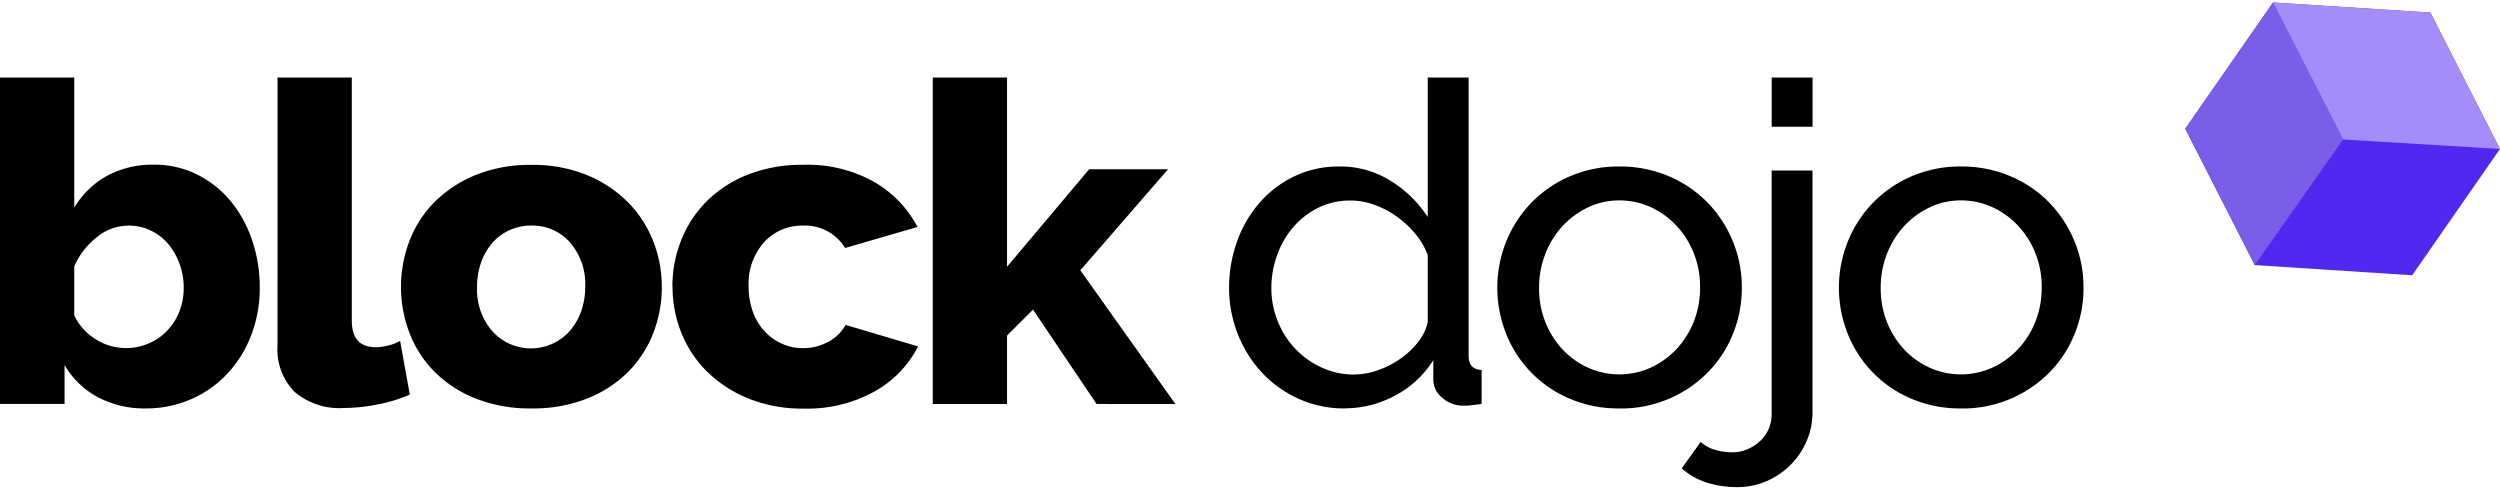
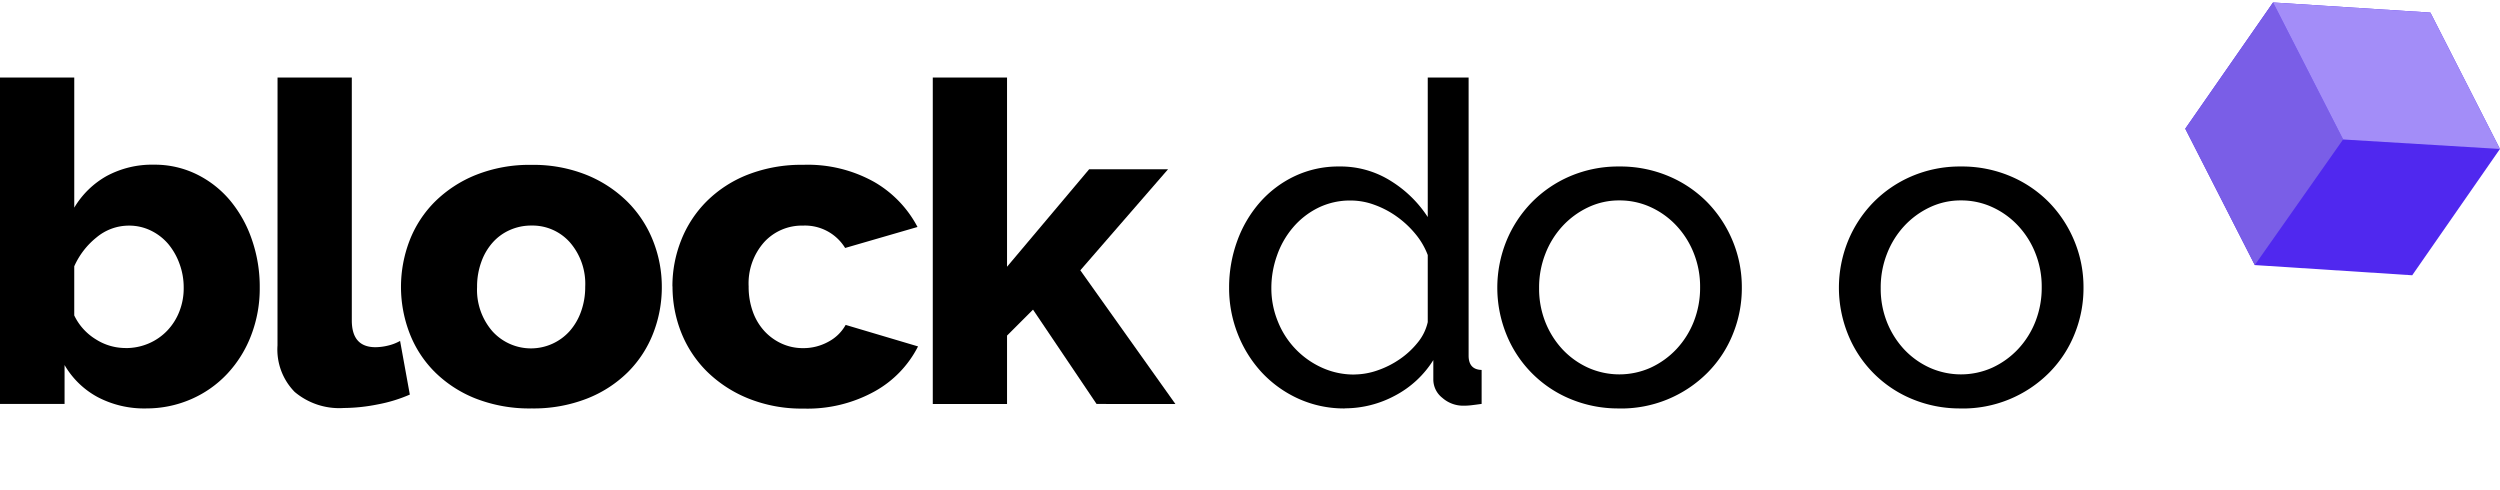
<svg xmlns="http://www.w3.org/2000/svg" id="Group_944" data-name="Group 944" width="240" height="47" viewBox="0 0 220.856 42.815">
  <defs>
    <clipPath id="clip-path">
      <rect id="Rectangle_251" data-name="Rectangle 251" width="220.856" height="42.815" />
    </clipPath>
  </defs>
  <g id="Group_943" data-name="Group 943" clip-path="url(#clip-path)">
    <path id="Path_729" data-name="Path 729" d="M1405.9,117.716a9.732,9.732,0,0,1-4.1-.867,10.181,10.181,0,0,1-3.24-2.332,10.783,10.783,0,0,1-2.112-3.4,11.017,11.017,0,0,1-.757-4.071,11.952,11.952,0,0,1,.718-4.126,10.667,10.667,0,0,1,2.01-3.418,9.524,9.524,0,0,1,3.075-2.31,9.01,9.01,0,0,1,3.917-.85,8.334,8.334,0,0,1,4.612,1.306,10.433,10.433,0,0,1,3.217,3.16V88.485h3.61v24.568c0,.817.381,1.24,1.15,1.262v3c-.381.055-.689.093-.922.121a5.745,5.745,0,0,1-.678.038,2.771,2.771,0,0,1-1.868-.691,2.056,2.056,0,0,1-.8-1.6v-1.739a8.831,8.831,0,0,1-3.382,3.138,9.375,9.375,0,0,1-4.447,1.125Zm.86-3a6.3,6.3,0,0,0,2.027-.357,8.033,8.033,0,0,0,1.97-.988,7.352,7.352,0,0,0,1.6-1.481,4.338,4.338,0,0,0,.883-1.8v-5.925a6.508,6.508,0,0,0-1.1-1.876,8.53,8.53,0,0,0-1.663-1.542,8.065,8.065,0,0,0-1.97-1.026,6.044,6.044,0,0,0-2.073-.373,6.365,6.365,0,0,0-2.893.653,6.967,6.967,0,0,0-2.215,1.739,7.7,7.7,0,0,0-1.412,2.491,8.512,8.512,0,0,0-.49,2.864,7.7,7.7,0,0,0,.575,2.941,7.5,7.5,0,0,0,3.878,4.071,6.789,6.789,0,0,0,2.893.614Z" transform="translate(-1287.109 -81.852)" />
    <path id="Path_730" data-name="Path 730" d="M1711.015,214.733a10.951,10.951,0,0,1-4.407-.867,10.352,10.352,0,0,1-5.6-5.728,11,11,0,0,1,.017-8.18,10.689,10.689,0,0,1,2.215-3.4,10.582,10.582,0,0,1,3.4-2.332,10.837,10.837,0,0,1,4.367-.867,10.959,10.959,0,0,1,4.385.867,10.476,10.476,0,0,1,3.422,2.332,10.752,10.752,0,0,1,2.215,3.4,10.614,10.614,0,0,1,.8,4.109,10.729,10.729,0,0,1-.78,4.071,10.231,10.231,0,0,1-2.215,3.4,10.761,10.761,0,0,1-7.829,3.2Zm-7.095-10.627a7.969,7.969,0,0,0,.552,3,7.725,7.725,0,0,0,1.515,2.408,7.152,7.152,0,0,0,2.255,1.618,6.758,6.758,0,0,0,5.534,0,7.335,7.335,0,0,0,2.278-1.64,7.664,7.664,0,0,0,1.537-2.447,8.129,8.129,0,0,0,.552-3.023,7.949,7.949,0,0,0-.552-2.985,7.664,7.664,0,0,0-1.537-2.447,7.205,7.205,0,0,0-2.278-1.64,6.548,6.548,0,0,0-2.767-.593,6.326,6.326,0,0,0-2.767.614,7.357,7.357,0,0,0-2.255,1.657,7.7,7.7,0,0,0-1.515,2.447,8.124,8.124,0,0,0-.552,3.023Z" transform="translate(-1567.952 -178.869)" />
-     <path id="Path_731" data-name="Path 731" d="M1914.4,124.667a8.9,8.9,0,0,1-2.687-.395,6.17,6.17,0,0,1-2.232-1.262l1.68-2.332a3.241,3.241,0,0,0,1.332.713,5.919,5.919,0,0,0,1.5.2,3.279,3.279,0,0,0,1.27-.258,3.858,3.858,0,0,0,1.1-.691,3.2,3.2,0,0,0,1.065-2.408V96.7h3.61V117.99a6.434,6.434,0,0,1-.552,2.688,6.722,6.722,0,0,1-3.587,3.495,6.458,6.458,0,0,1-2.5.494m3.035-31.837V88.485h3.61V92.83Z" transform="translate(-1760.918 -81.852)" />
    <path id="Path_732" data-name="Path 732" d="M2098.912,214.732a10.951,10.951,0,0,1-4.407-.867,10.351,10.351,0,0,1-5.6-5.728,11,11,0,0,1,.017-8.18,10.692,10.692,0,0,1,2.215-3.4,10.584,10.584,0,0,1,3.405-2.332,10.838,10.838,0,0,1,4.367-.867,10.96,10.96,0,0,1,4.385.867,10.471,10.471,0,0,1,3.422,2.332,10.746,10.746,0,0,1,2.215,3.4,10.609,10.609,0,0,1,.8,4.109,10.729,10.729,0,0,1-.78,4.071,10.237,10.237,0,0,1-2.215,3.4,10.761,10.761,0,0,1-7.829,3.2Zm-7.095-10.627a7.971,7.971,0,0,0,.552,3,7.728,7.728,0,0,0,1.515,2.408,7.152,7.152,0,0,0,2.255,1.618,6.758,6.758,0,0,0,5.534,0,7.335,7.335,0,0,0,2.278-1.64,7.653,7.653,0,0,0,1.537-2.447,8.122,8.122,0,0,0,.552-3.023,7.942,7.942,0,0,0-.552-2.985,7.653,7.653,0,0,0-1.537-2.447,7.2,7.2,0,0,0-2.278-1.64,6.548,6.548,0,0,0-2.767-.593,6.325,6.325,0,0,0-2.767.614,7.356,7.356,0,0,0-2.255,1.657,7.7,7.7,0,0,0-1.515,2.447,8.127,8.127,0,0,0-.552,3.023Z" transform="translate(-1925.67 -178.868)" />
    <path id="Path_733" data-name="Path 733" d="M12.914,117.717a8.808,8.808,0,0,1-4.3-1.009,7.482,7.482,0,0,1-2.91-2.825v3.434H0V88.486H6.56V99.98a7.741,7.741,0,0,1,2.847-2.787,8.435,8.435,0,0,1,4.2-1.009,8.4,8.4,0,0,1,3.769.85,9.039,9.039,0,0,1,2.95,2.31,10.857,10.857,0,0,1,1.925,3.456,12.7,12.7,0,0,1,.695,4.246,11.513,11.513,0,0,1-.757,4.208,10.329,10.329,0,0,1-2.112,3.4,9.625,9.625,0,0,1-3.2,2.249,9.824,9.824,0,0,1-3.974.812Zm-1.845-5.333a5.08,5.08,0,0,0,2.09-.417,4.967,4.967,0,0,0,1.617-1.125,5.163,5.163,0,0,0,1.065-1.679,5.572,5.572,0,0,0,.387-2.112,6,6,0,0,0-.37-2.112,5.774,5.774,0,0,0-1-1.756A4.713,4.713,0,0,0,13.318,102a4.364,4.364,0,0,0-1.925-.433,4.45,4.45,0,0,0-2.847,1.026,6.811,6.811,0,0,0-1.987,2.568V109.5a4.985,4.985,0,0,0,1.908,2.112,4.869,4.869,0,0,0,2.6.768" transform="translate(0 -81.853)" />
    <path id="Path_734" data-name="Path 734" d="M315.148,88.485h6.56v21.451q0,2.37,2.09,2.37a4.771,4.771,0,0,0,1.088-.137,4.072,4.072,0,0,0,1.088-.417l.86,4.74a13.062,13.062,0,0,1-2.83.867,15.645,15.645,0,0,1-3,.318,6.107,6.107,0,0,1-4.345-1.421,5.349,5.349,0,0,1-1.515-4.109Z" transform="translate(-290.629 -81.852)" />
    <path id="Path_735" data-name="Path 735" d="M466.889,212.905a13.041,13.041,0,0,1-4.9-.867,10.733,10.733,0,0,1-3.627-2.348,9.814,9.814,0,0,1-2.232-3.434,11.408,11.408,0,0,1,0-8.175,9.923,9.923,0,0,1,2.232-3.434,10.951,10.951,0,0,1,3.627-2.37,12.742,12.742,0,0,1,4.9-.889,12.612,12.612,0,0,1,4.88.889,10.989,10.989,0,0,1,3.61,2.37,10.118,10.118,0,0,1,2.255,3.434,10.978,10.978,0,0,1,.78,4.087,11.166,11.166,0,0,1-.757,4.087,9.923,9.923,0,0,1-2.232,3.434,10.652,10.652,0,0,1-3.627,2.348,12.954,12.954,0,0,1-4.9.867Zm-4.794-10.742a5.578,5.578,0,0,0,1.355,3.928,4.592,4.592,0,0,0,6.827-.022,5.27,5.27,0,0,0,1-1.717,6.357,6.357,0,0,0,.37-2.194,5.579,5.579,0,0,0-1.355-3.928,4.423,4.423,0,0,0-3.405-1.481,4.609,4.609,0,0,0-1.908.4,4.4,4.4,0,0,0-1.515,1.108,5.173,5.173,0,0,0-1,1.717,6.359,6.359,0,0,0-.37,2.194" transform="translate(-419.948 -177.041)" />
    <path id="Path_736" data-name="Path 736" d="M763.5,202.051a10.955,10.955,0,0,1,.78-4.087,10.066,10.066,0,0,1,2.255-3.434,10.654,10.654,0,0,1,3.627-2.348,13.062,13.062,0,0,1,4.9-.867,12.024,12.024,0,0,1,6.275,1.52,9.9,9.9,0,0,1,3.815,3.972l-6.394,1.854a4.157,4.157,0,0,0-3.73-1.975,4.513,4.513,0,0,0-3.422,1.459,5.476,5.476,0,0,0-1.372,3.912,6.489,6.489,0,0,0,.37,2.233,5.031,5.031,0,0,0,1.025,1.717,4.731,4.731,0,0,0,1.537,1.108,4.5,4.5,0,0,0,1.868.395,4.576,4.576,0,0,0,2.255-.571,3.741,3.741,0,0,0,1.515-1.481l6.394,1.9a9.409,9.409,0,0,1-3.792,3.95,12.25,12.25,0,0,1-6.332,1.542,12.618,12.618,0,0,1-4.857-.889,11.175,11.175,0,0,1-3.65-2.37,10.094,10.094,0,0,1-2.278-3.434,10.977,10.977,0,0,1-.78-4.087Z" transform="translate(-704.097 -176.973)" />
    <path id="Path_737" data-name="Path 737" d="M1073.646,117.321l-5.614-8.334-2.295,2.293v6.046h-6.56V88.485h6.56V105.2l7.254-8.613h6.97l-7.75,8.926,8.4,11.812Z" transform="translate(-976.773 -81.852)" />
    <path id="Path_738" data-name="Path 738" d="M2501.416,24.1,2487.51,23.2l-6.144-12.048L2489.122,0l13.9.894,6.144,12.048Z" transform="translate(-2288.315 0)" fill="#5028ef" />
    <path id="Path_739" data-name="Path 739" d="M2487.51,23.2l-6.144-12.048L2489.122,0q3.092,6.049,6.189,12.1-3.9,5.547-7.8,11.093Z" transform="translate(-2288.315)" fill="#7a5ee7" />
    <path id="Path_740" data-name="Path 740" d="M2587.239,12.1q-3.092-6.049-6.189-12.1l13.9.894,6.144,12.048-13.859-.839Z" transform="translate(-2380.242)" fill="#a38df8" />
  </g>
</svg>